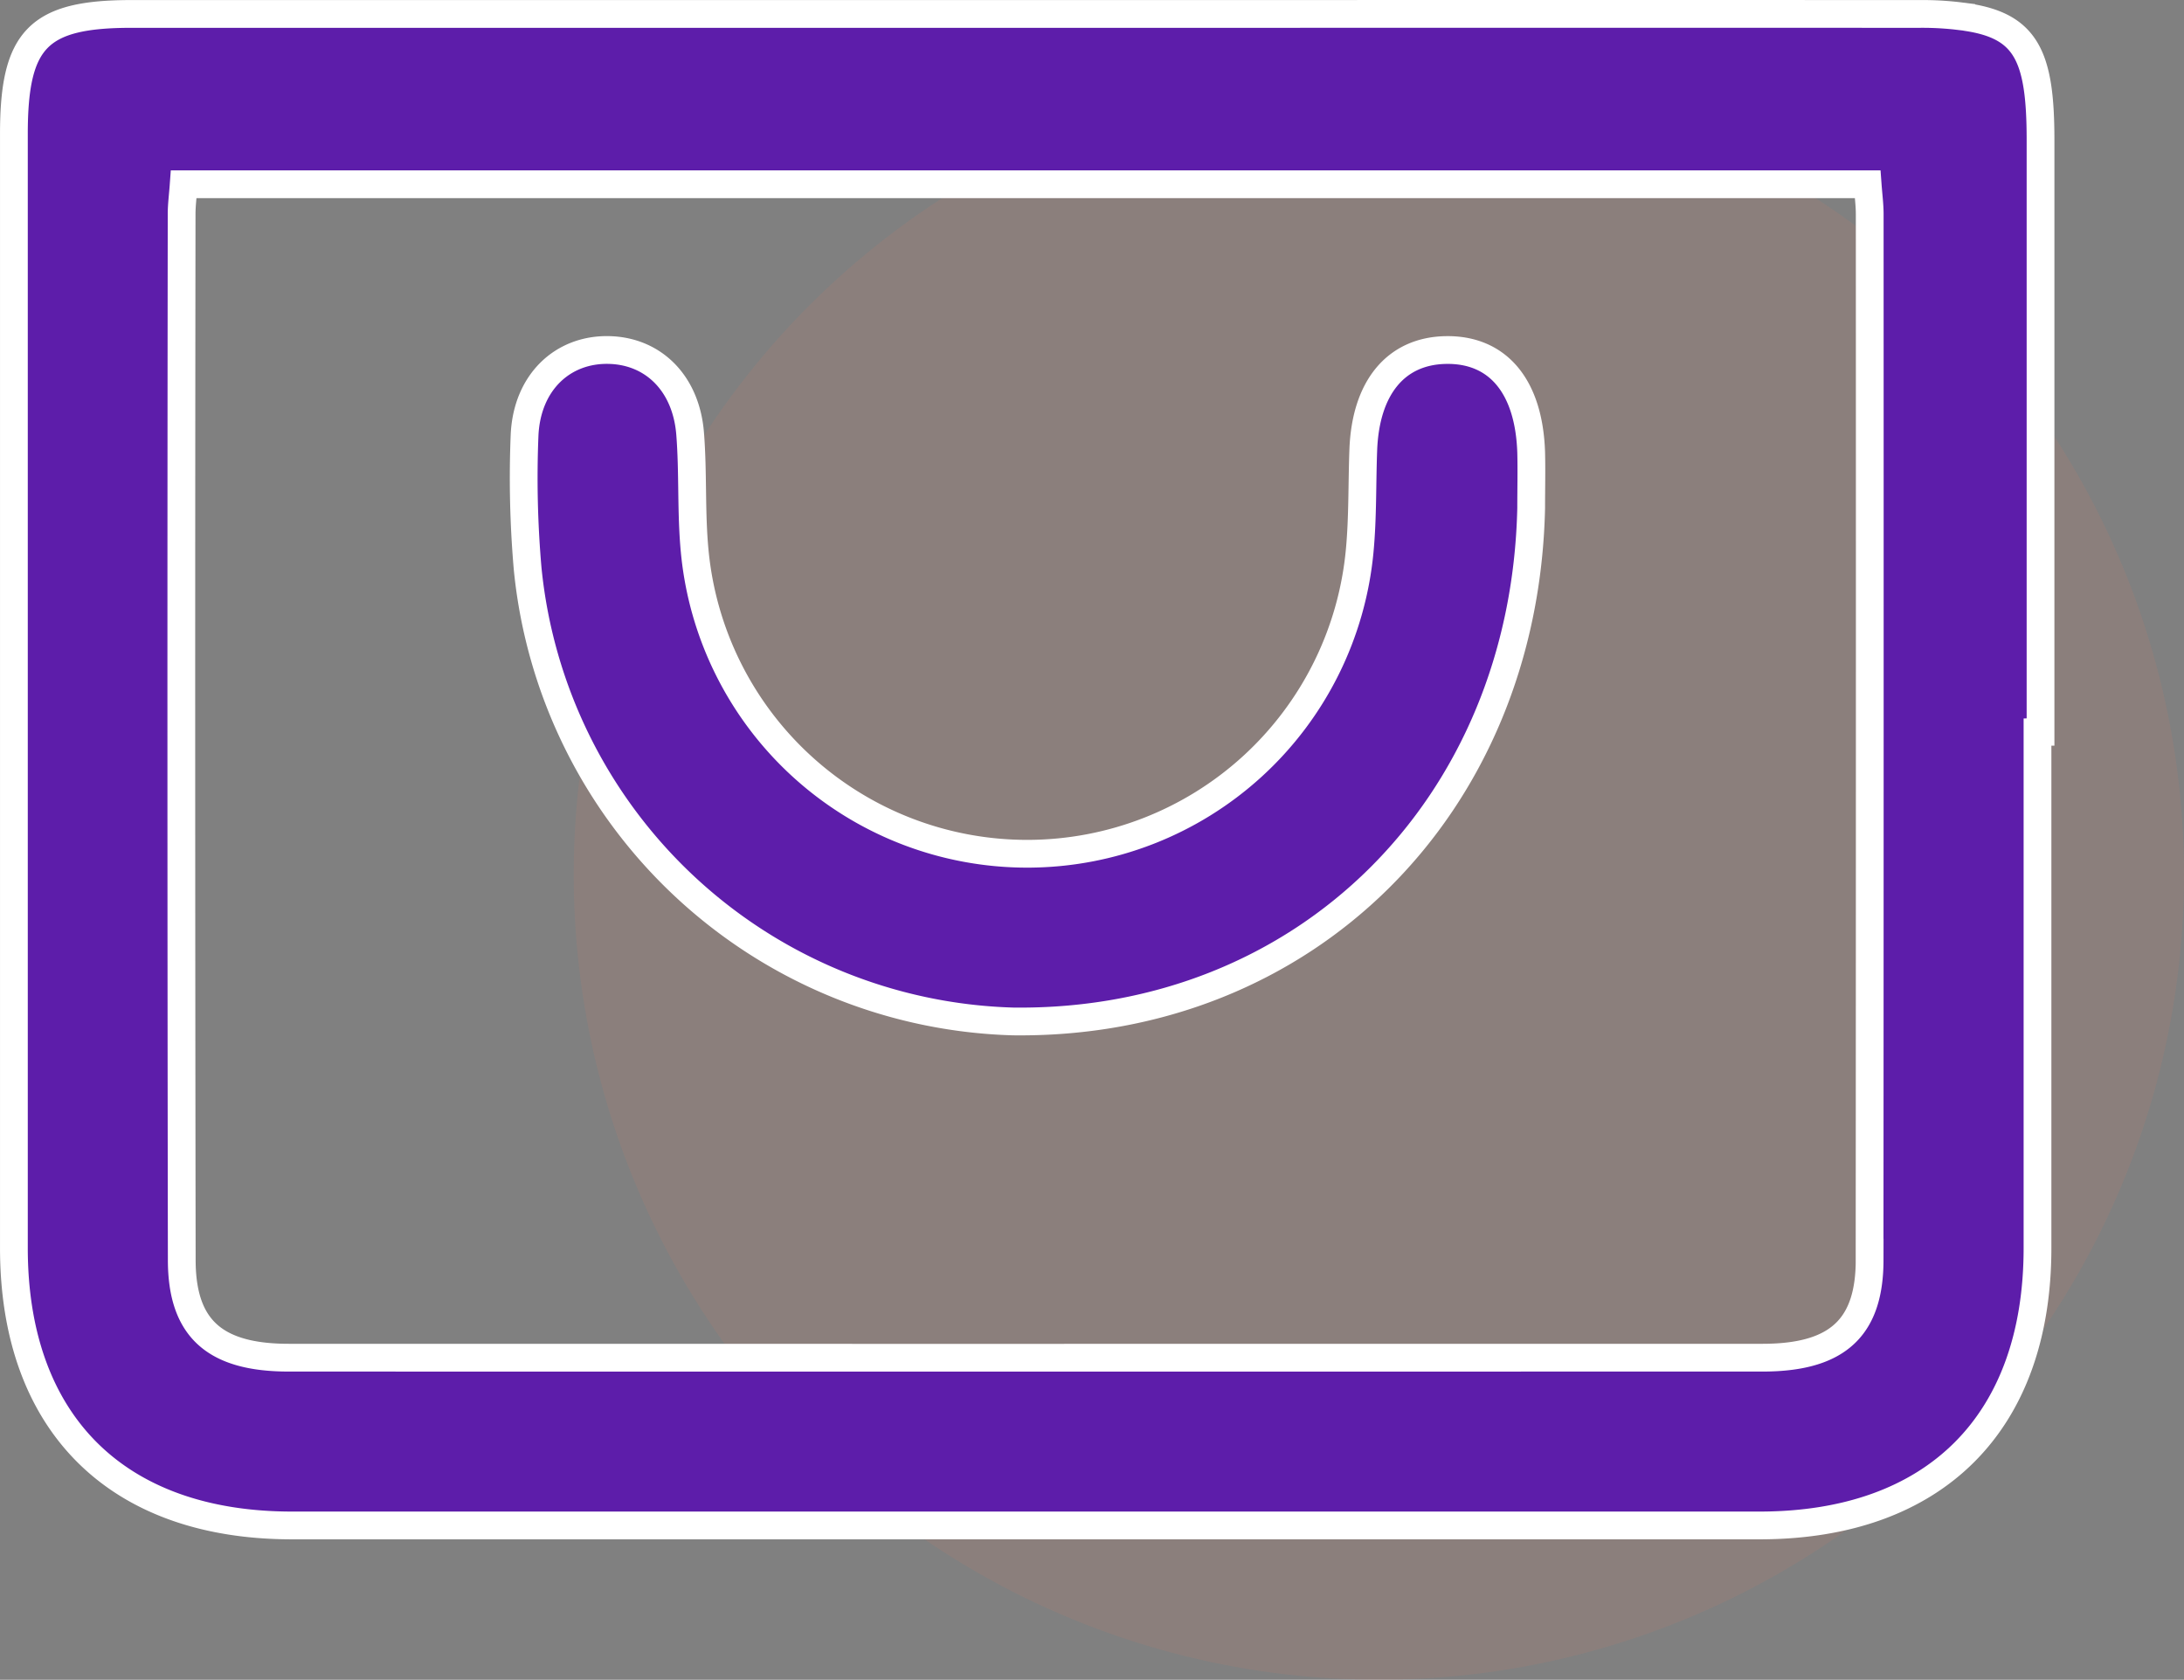
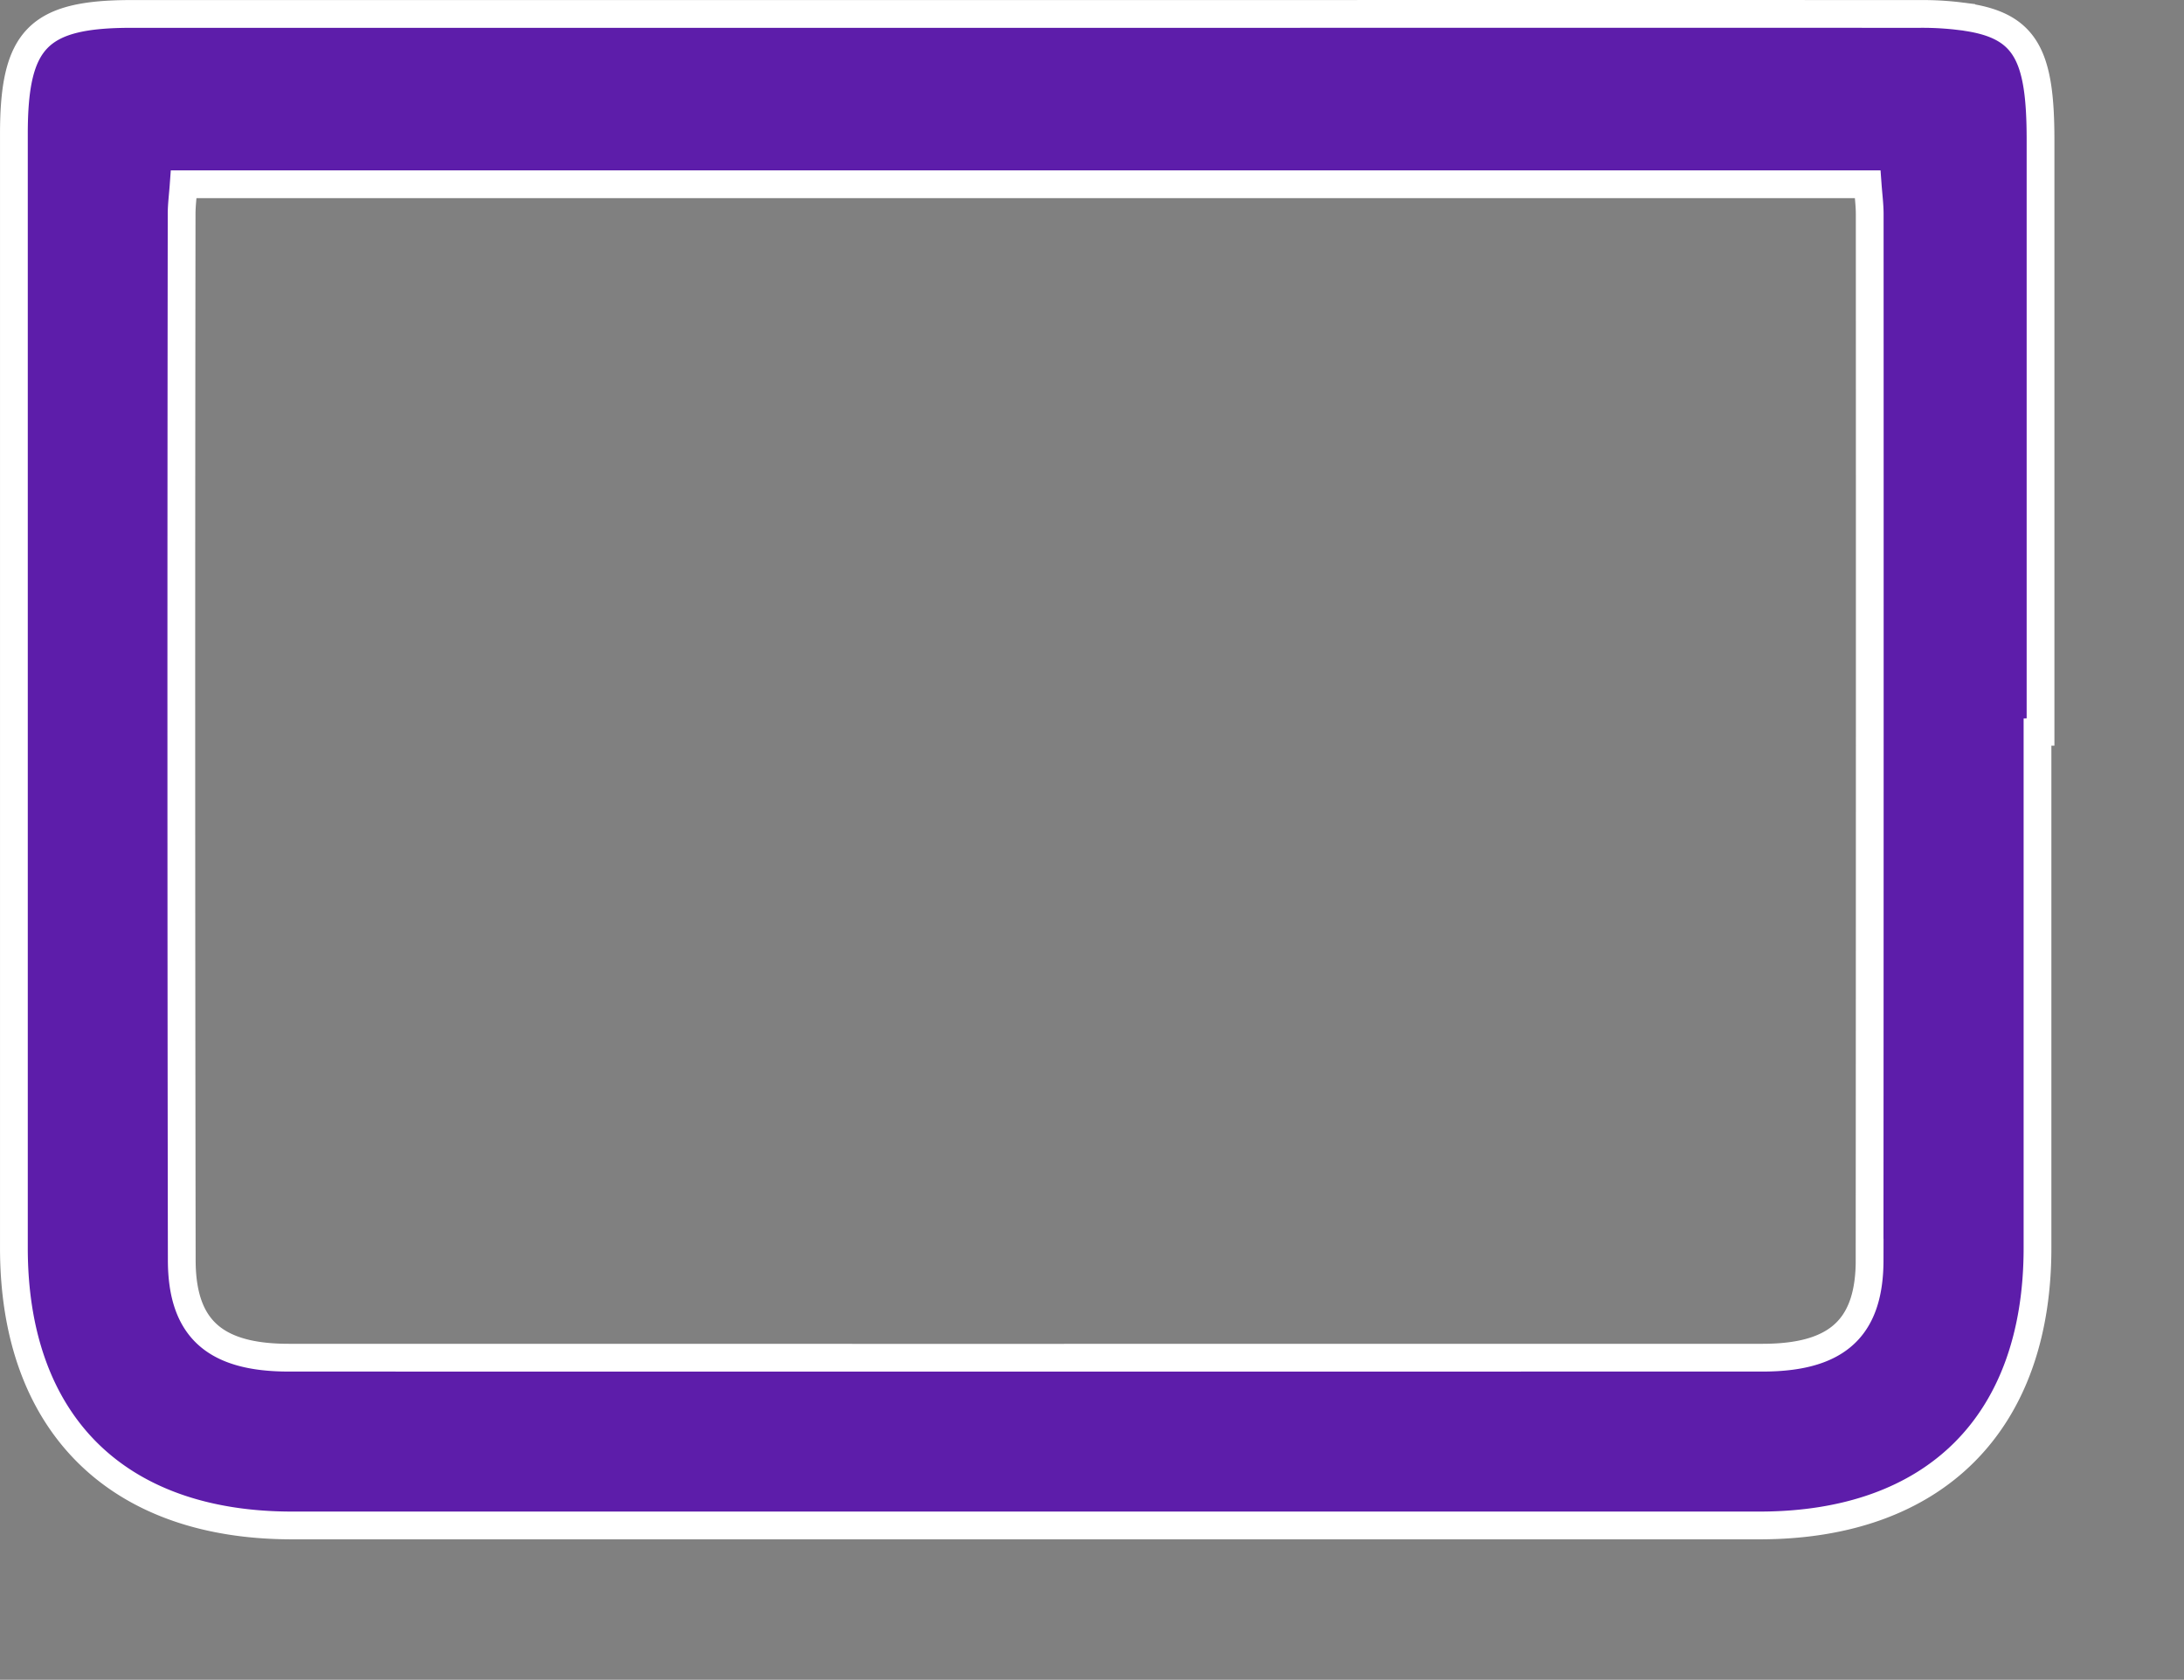
<svg xmlns="http://www.w3.org/2000/svg" width="117.996" height="90.75" viewBox="0 0 117.996 90.75">
  <rect x="0" y="0" width="117.996" height="90.75" fill="#808080" stroke="none" />
  <g id="Group_3481" data-name="Group 3481" transform="translate(-925.004 13067.879)">
-     <circle id="Ellipse_94" data-name="Ellipse 94" cx="43.5" cy="43.5" r="43.5" transform="translate(956 -13064.129)" fill="rgba(255,129,94,0.09)" />
    <g id="Group_3182" data-name="Group 3182" transform="translate(-2730.151 -14358.492)">
      <path id="Path_1698" data-name="Path 1698" d="M3765.4,1330.147q0-15.99,0-31.979c0-4.5-.756-6.142-3.972-6.627-.047-.008-.093-.017-.142-.024l-.167-.02a16.679,16.679,0,0,0-2.237-.131h-1.534q-16.775-.005-33.548,0h-61.54c-5.042,0-6.354,1.342-6.354,6.486q0,30.092,0,60.185c0,9.455,5.546,14.988,15.022,14.989q37.063,0,74.128,0h5.159c9.476,0,15.021-5.534,15.021-14.989q0-13.942,0-27.883C3765.29,1330.152,3765.344,1330.147,3765.4,1330.147Zm-9.234,28.552c-.006,3.441-1.555,5.04-5.006,5.241l-.1.005c-.218.011-.441.017-.674.017q-3.648,0-7.295,0v0q-36.168.007-72.337,0c-3.994,0-5.772-1.575-5.779-5.264q-.044-28.265-.007-56.531c0-.482.066-.965.112-1.6h90.979c.046.63.111,1.113.112,1.6Q3756.181,1330.434,3756.164,1358.7Z" transform="translate(0 0)" fill="#5d1daa" stroke="#fff" stroke-width="1.5" />
-       <path id="Path_1699" data-name="Path 1699" d="M3751.233,1321.377c-2.684.055-4.317,2.028-4.444,5.39-.069,1.81-.024,3.63-.192,5.429a18.043,18.043,0,0,1-35.932.033c-.2-2.1-.078-4.229-.245-6.333-.214-2.708-1.971-4.453-4.36-4.52-2.51-.07-4.449,1.73-4.584,4.583a56.612,56.612,0,0,0,.166,7.239,27.138,27.138,0,0,0,26.217,24.452c15.764.2,27.645-11.567,28-27.732,0-1.007.026-2.015,0-3.021C3755.74,1323.328,3754.051,1321.32,3751.233,1321.377Z" transform="translate(-17.979 -11.853)" fill="#5d1daa" stroke="#fff" stroke-width="1.5" />
    </g>
  </g>
</svg>